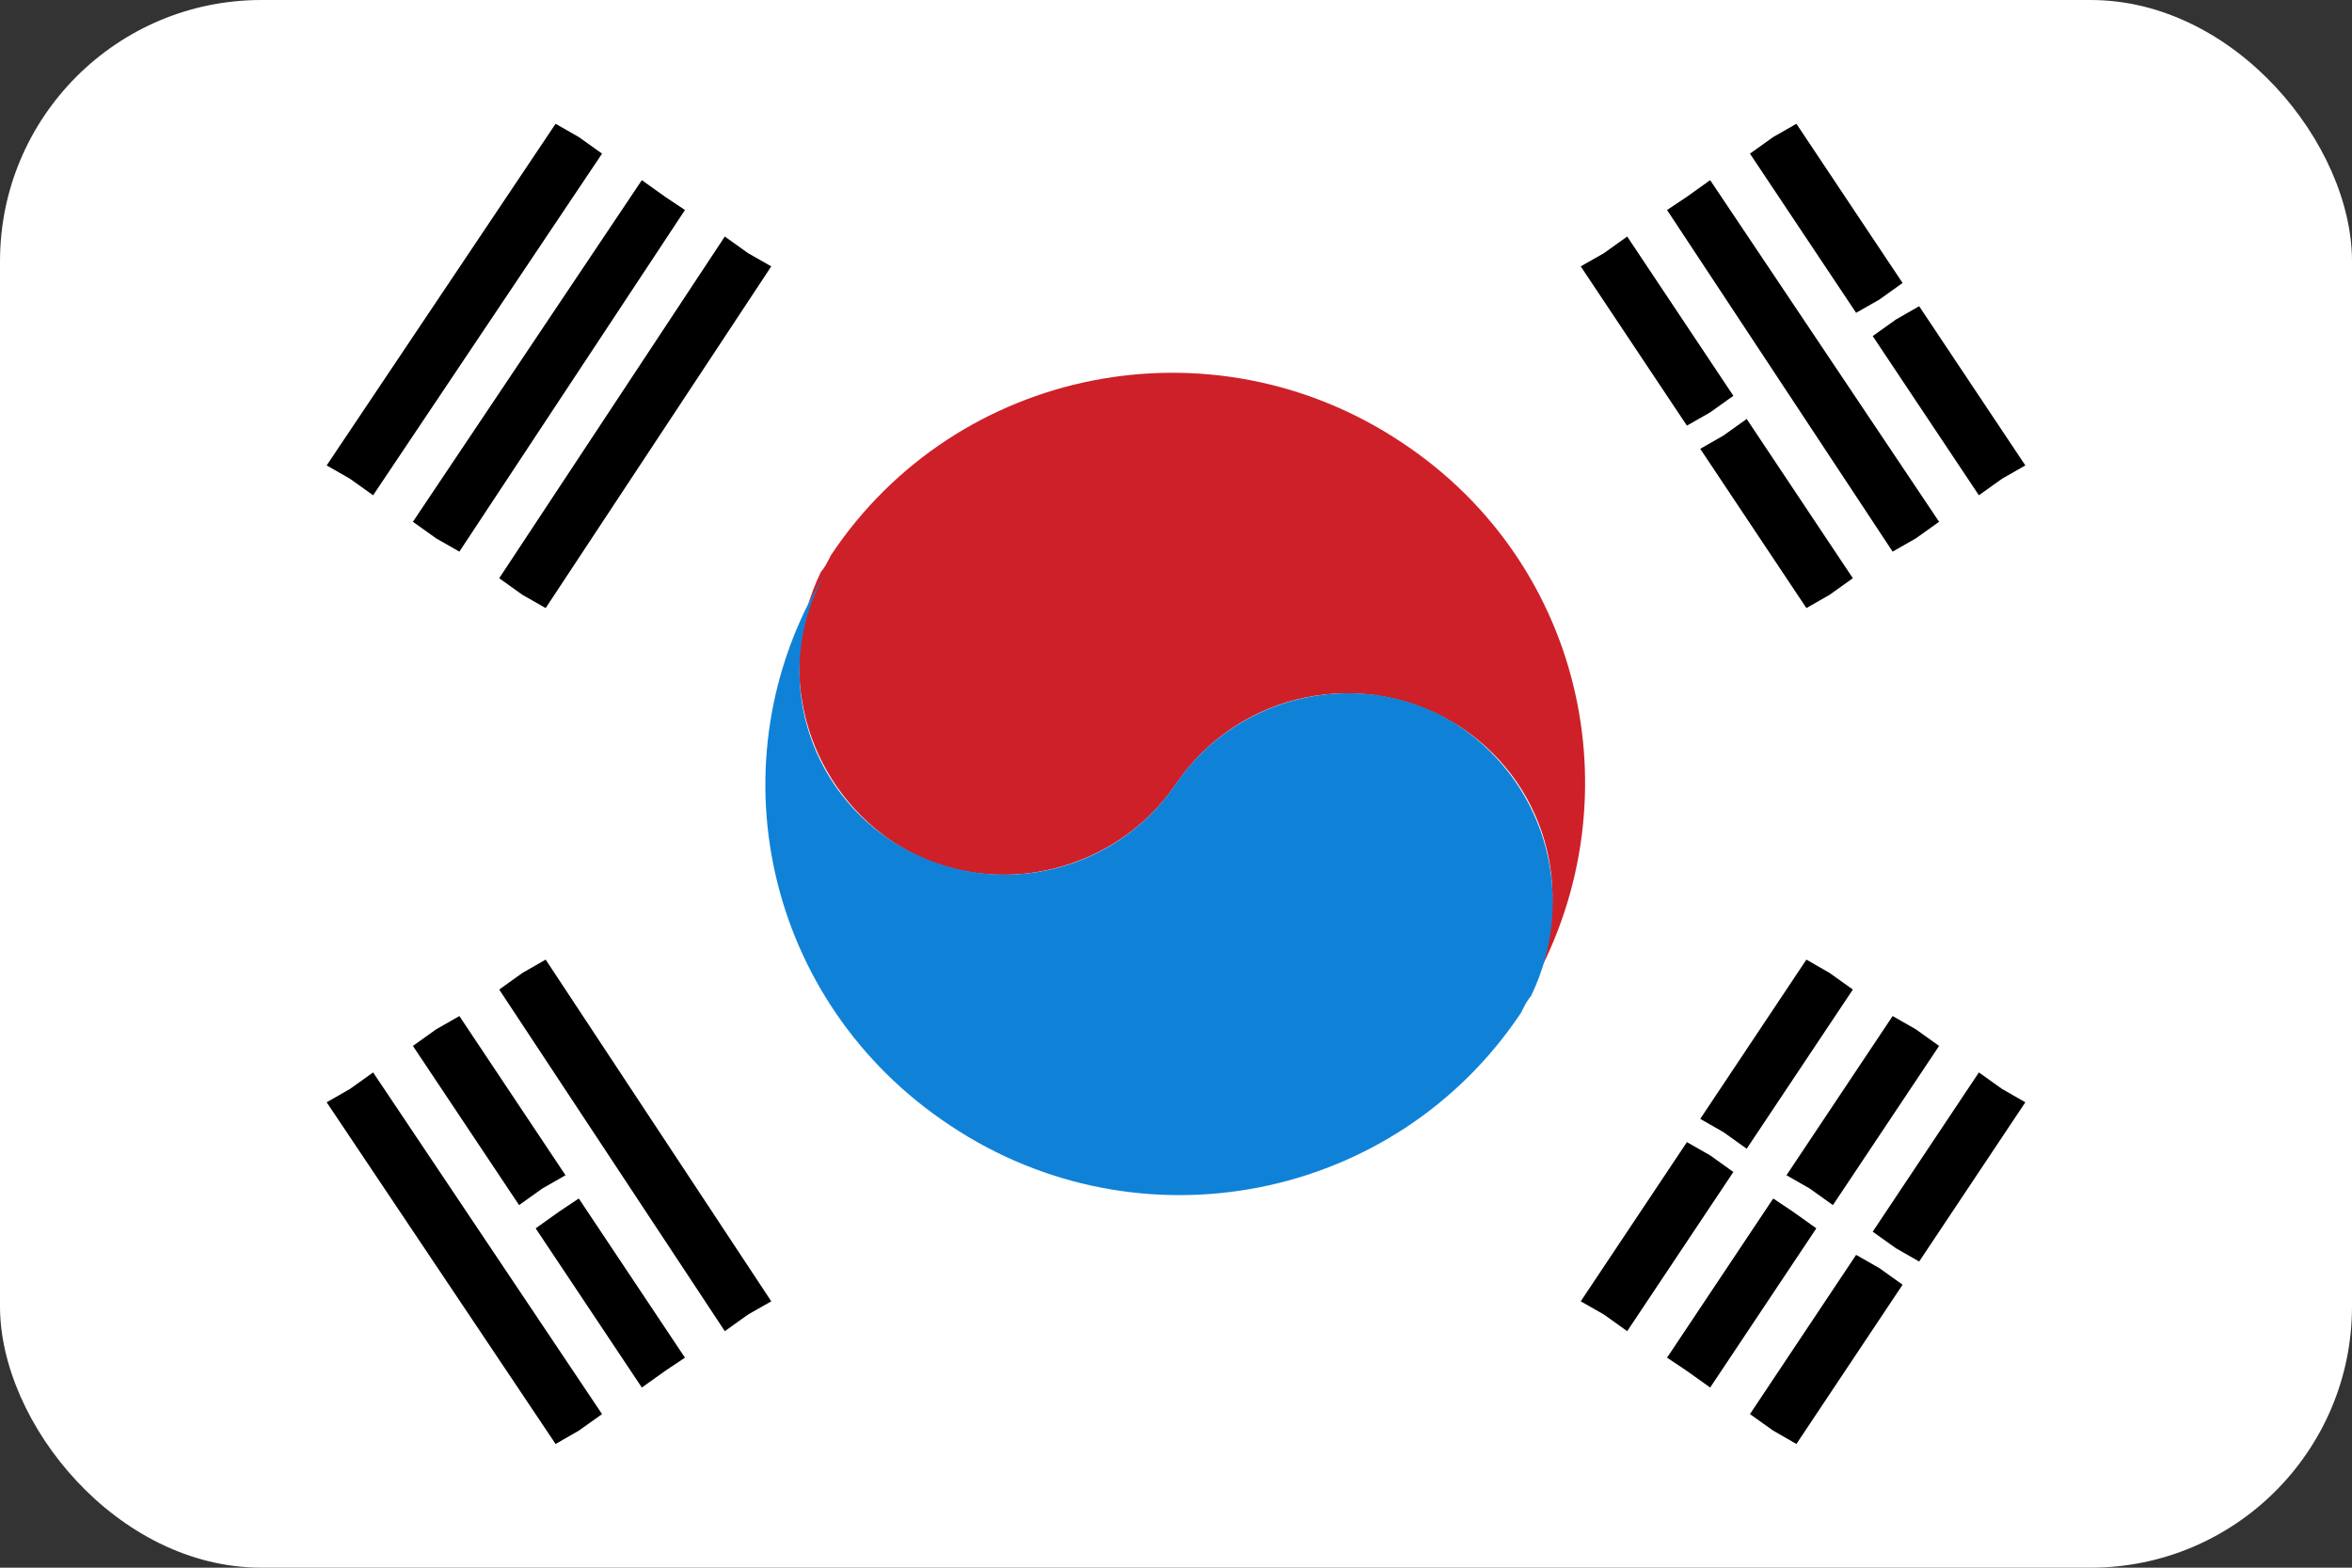
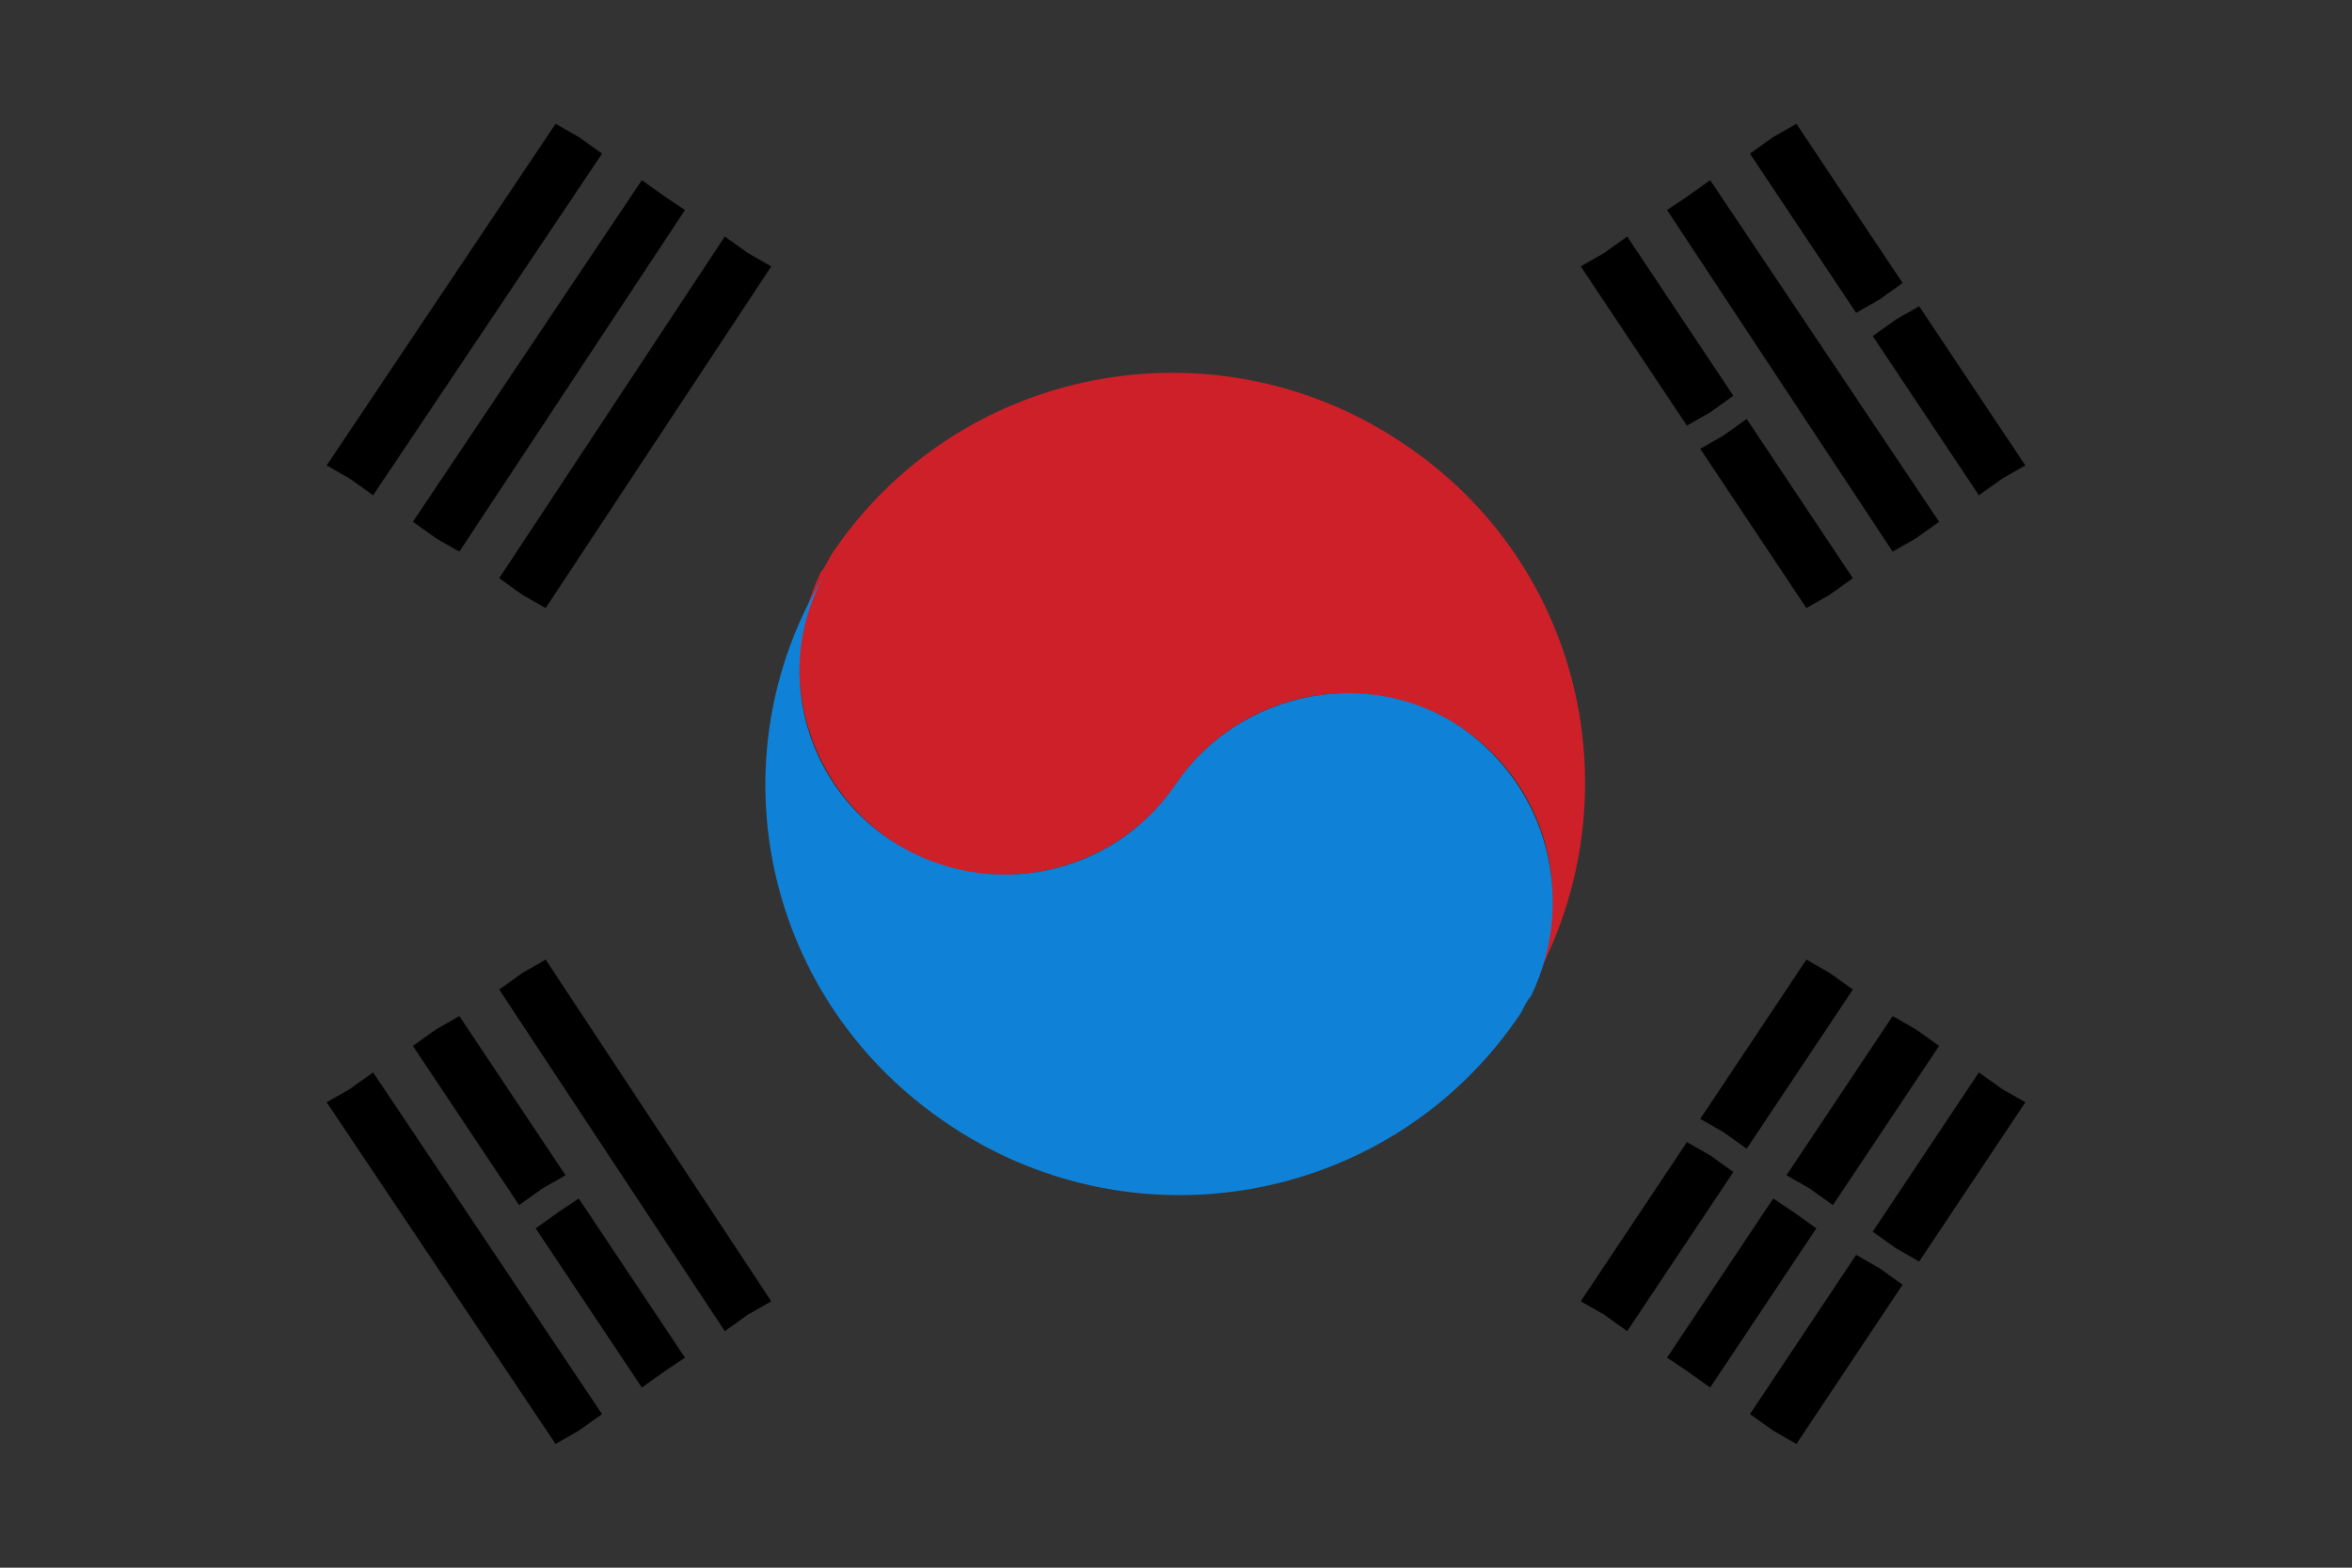
<svg xmlns="http://www.w3.org/2000/svg" width="36" height="24" viewBox="0 0 36 24" fill="none">
  <rect x="0" y="0" width="36" height="24" fill="#333333" stroke="none" />
-   <rect width="36" height="24" rx="4" fill="white" />
  <path d="M13.633 12.866C15.054 13.831 17.035 13.424 18 12.002C18.965 10.581 20.894 10.174 22.367 11.139C23.738 12.053 24.144 13.831 23.383 15.202C25.058 12.358 24.297 8.651 21.453 6.772C18.558 4.842 14.648 5.604 12.719 8.499C12.668 8.6 12.617 8.702 12.566 8.752C11.855 10.225 12.312 11.952 13.633 12.866Z" fill="#CE2028" />
  <path d="M22.366 11.138C20.945 10.173 18.964 10.579 17.999 12.001C17.035 13.423 15.105 13.829 13.632 12.864C12.261 11.95 11.855 10.173 12.616 8.802C10.89 11.646 11.702 15.353 14.546 17.232C17.441 19.161 21.351 18.399 23.281 15.505C23.331 15.403 23.382 15.302 23.433 15.251C24.144 13.778 23.687 12.052 22.366 11.138Z" fill="#0F82D8" />
  <path d="M5.711 7.582L9.215 2.352L8.859 2.098L8.504 1.895L5 7.125L5.355 7.328L5.711 7.582ZM6.676 8.242L7.031 8.445L10.484 3.215L10.18 3.012L9.824 2.758L6.32 7.988L6.676 8.242ZM11.094 3.621L7.641 8.852L7.996 9.106L8.352 9.309L11.805 4.078L11.449 3.875L11.094 3.621ZM26.379 17.332L26.735 17.586L28.36 15.149L28.004 14.895L27.649 14.691L26.024 17.129L26.379 17.332ZM30.289 16.418L28.664 18.856L29.02 19.11L29.375 19.313L31 16.875L30.645 16.672L30.289 16.418ZM28.055 18.449L29.68 16.012L29.324 15.758L28.969 15.555L27.344 17.992L27.699 18.195L28.055 18.449ZM26.176 17.688L25.82 17.485L24.195 19.922L24.551 20.125L24.906 20.379L26.531 17.942L26.176 17.688ZM27.445 18.551L27.141 18.348L25.516 20.785L25.82 20.988L26.176 21.242L27.801 18.805L27.445 18.551ZM28.41 19.211L26.785 21.649L27.141 21.902L27.496 22.106L29.121 19.668L28.766 19.414L28.41 19.211ZM5.355 16.672L5 16.875L8.504 22.106L8.859 21.902L9.215 21.649L5.711 16.418L5.355 16.672ZM8.555 18.551L8.199 18.805L9.824 21.242L10.18 20.988L10.484 20.785L8.859 18.348L8.555 18.551ZM7.996 14.895L7.641 15.149L11.094 20.379L11.449 20.125L11.805 19.922L8.352 14.691L7.996 14.895ZM6.32 16.012L7.945 18.449L8.301 18.195L8.656 17.992L7.031 15.555L6.676 15.758L6.32 16.012ZM28.766 4.586L29.121 4.332L27.496 1.895L27.141 2.098L26.785 2.352L28.41 4.789L28.766 4.586ZM26.176 6.313L26.531 6.059L24.906 3.621L24.551 3.875L24.195 4.078L25.82 6.516L26.176 6.313ZM28.664 5.145L30.289 7.582L30.645 7.328L31 7.125L29.375 4.688L29.02 4.891L28.664 5.145ZM29.324 8.242L29.68 7.988L26.176 2.758L25.82 3.012L25.516 3.215L28.969 8.445L29.324 8.242ZM28.004 9.106L28.36 8.852L26.735 6.414L26.379 6.668L26.024 6.871L27.649 9.309L28.004 9.106Z" fill="black" />
</svg>